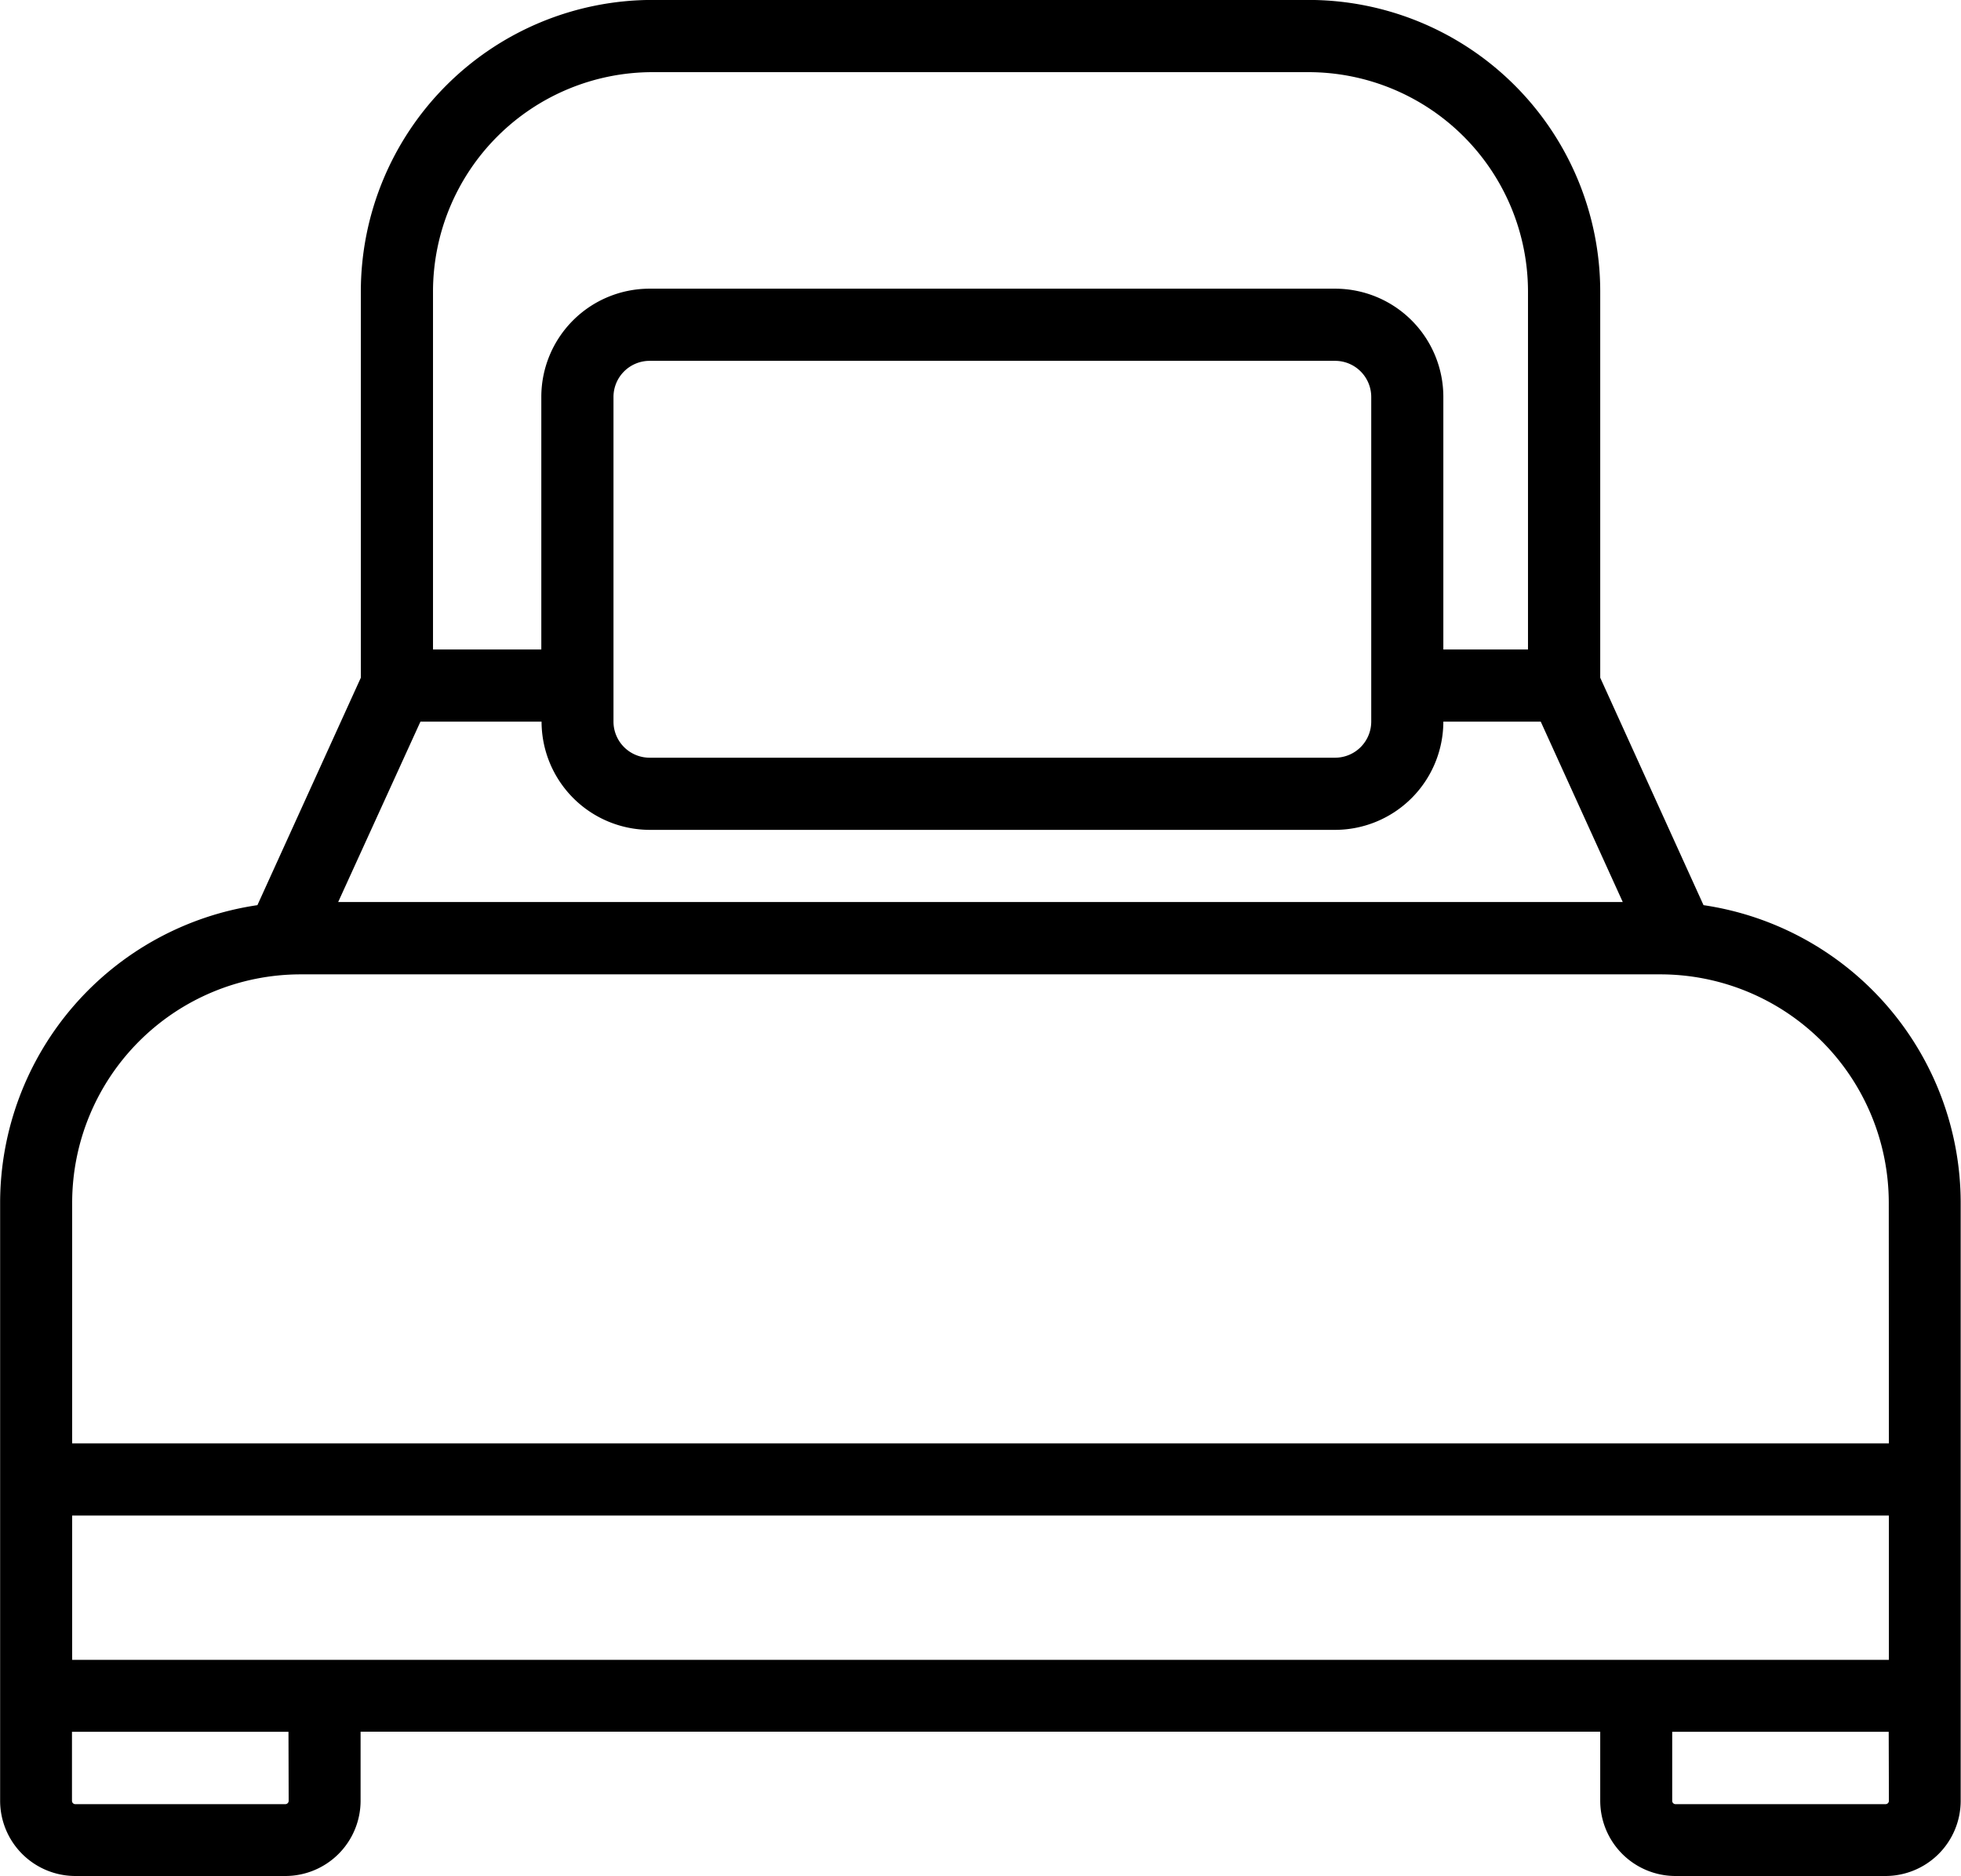
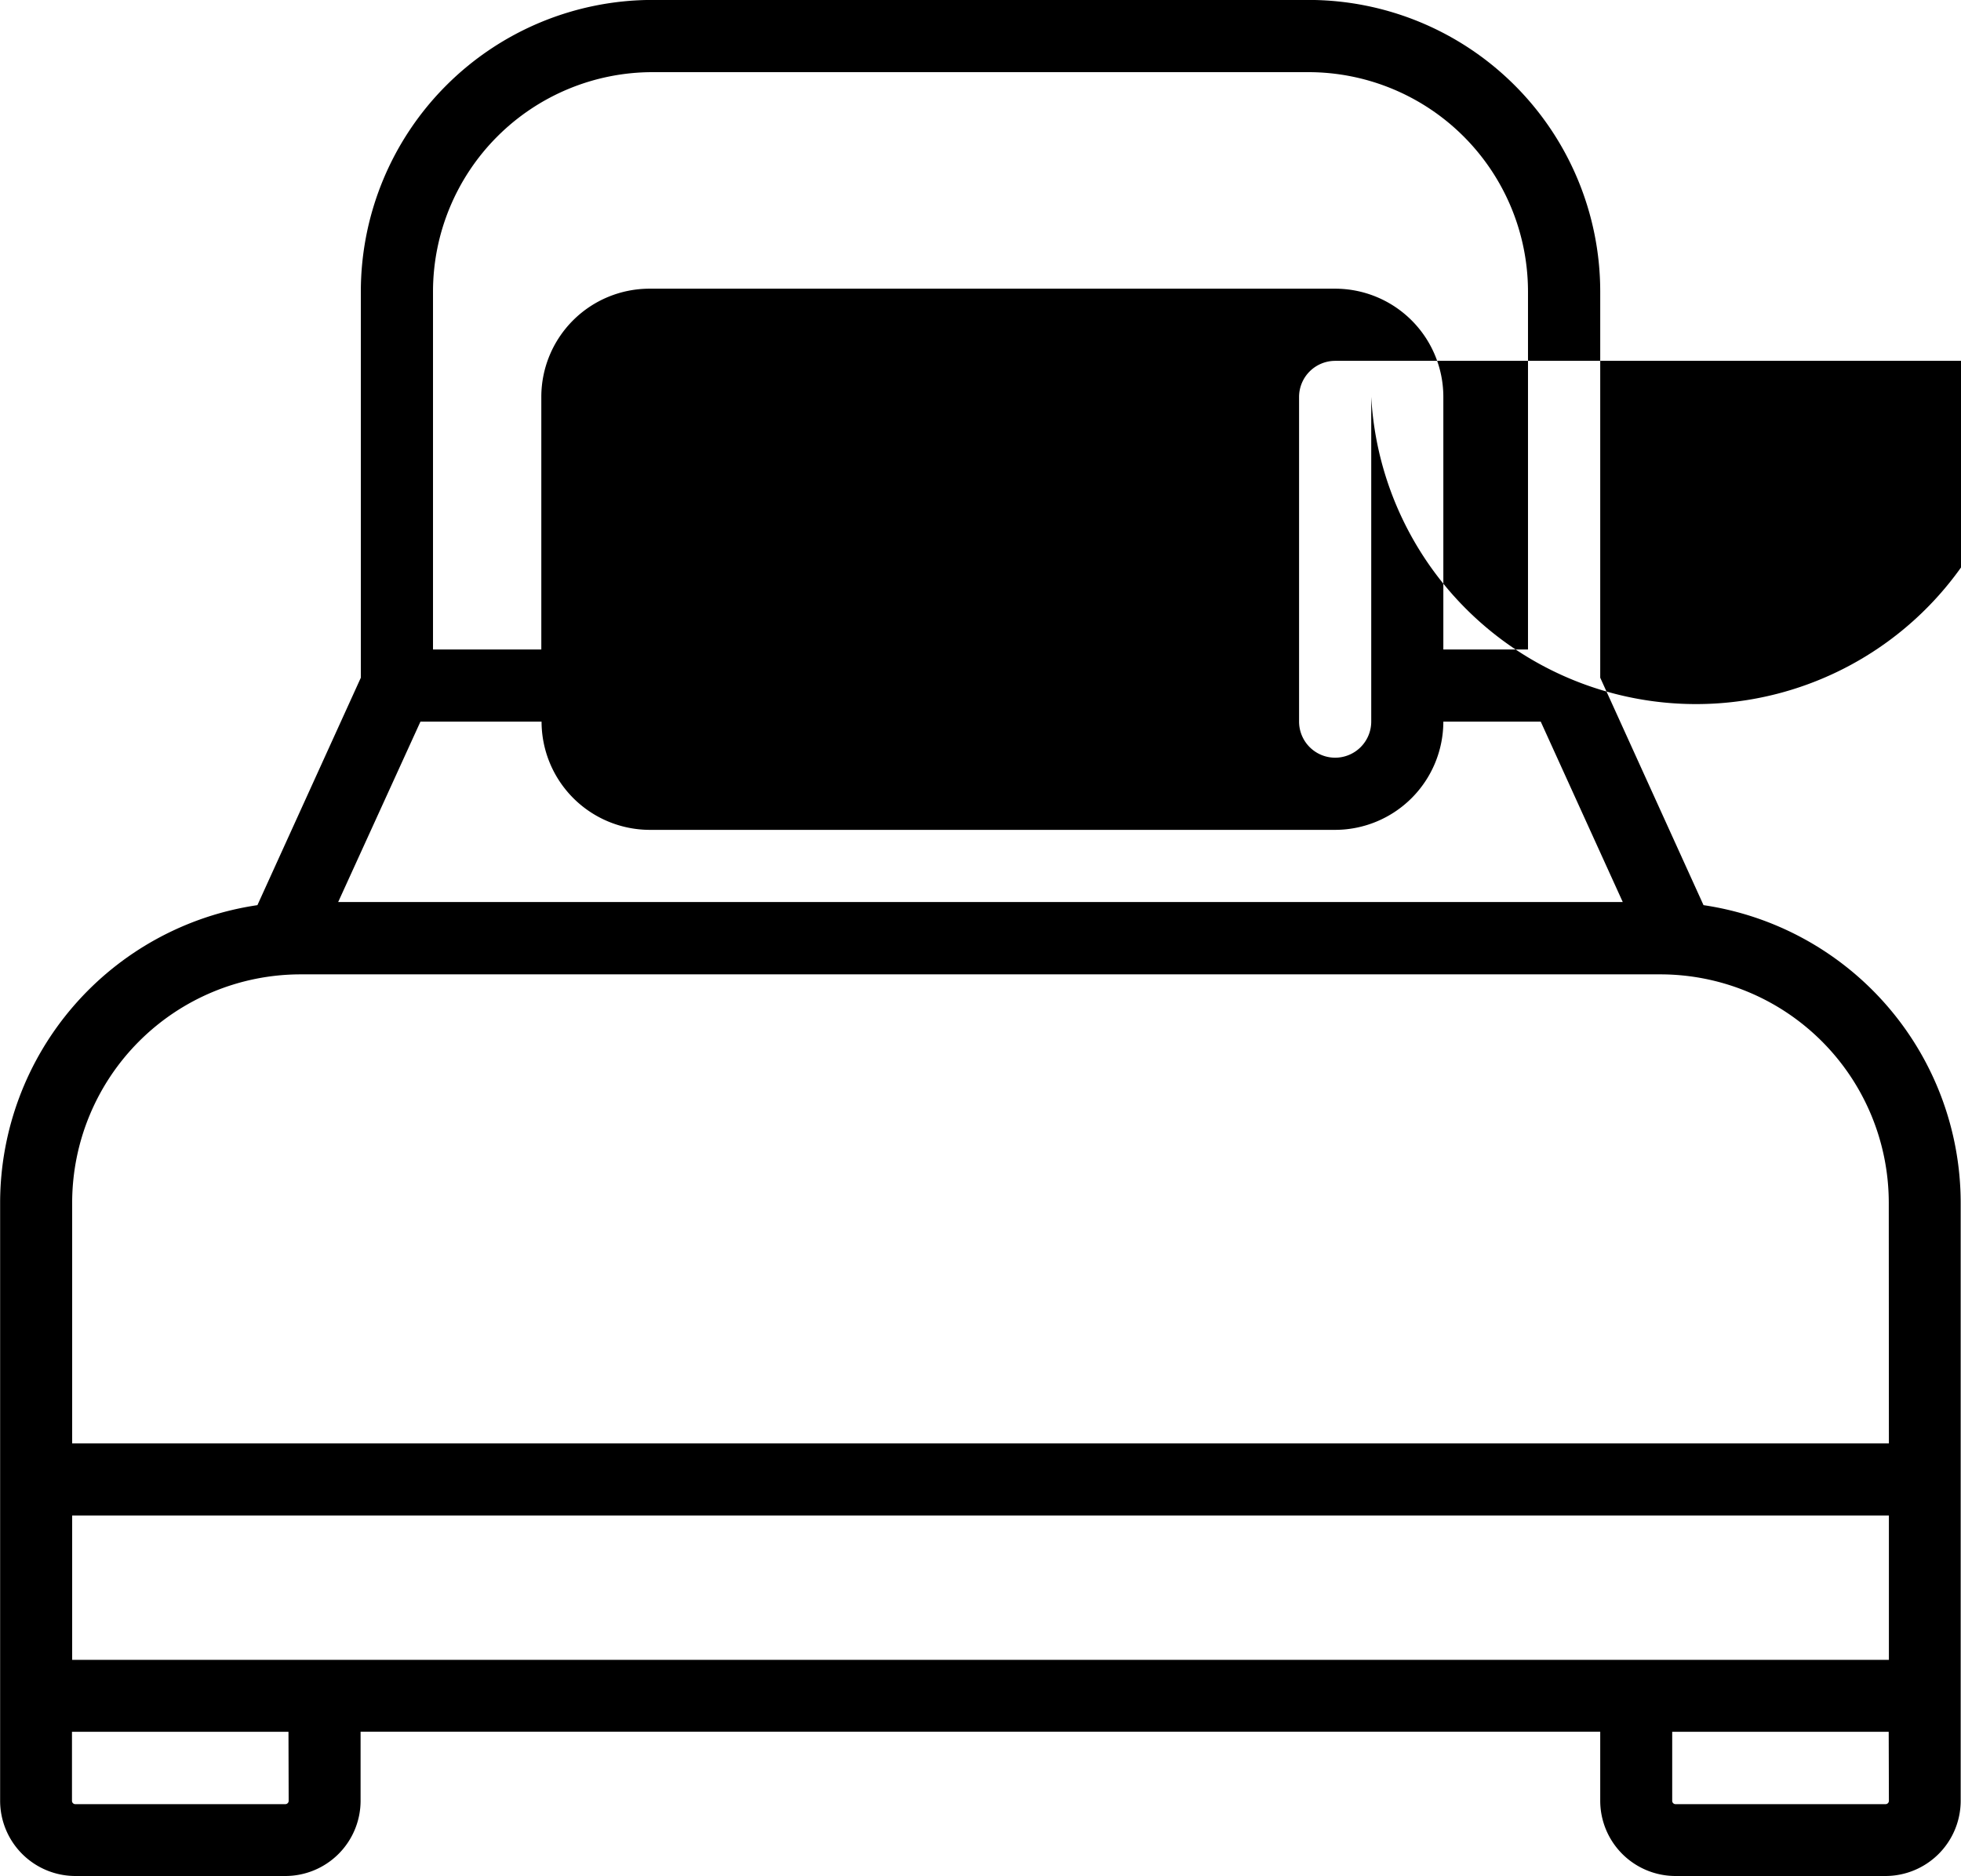
<svg xmlns="http://www.w3.org/2000/svg" width="31.249" height="29.902" viewBox="0 0 31.249 29.902">
-   <path id="Path_119" data-name="Path 119" d="M277.146,392.475,275.5,388.85v-6.157a4.65,4.65,0,0,0-4.645-4.645H260.395a4.65,4.65,0,0,0-4.645,4.645v6.157l-1.648,3.625a4.8,4.8,0,0,0-4.1,4.739v9.534a1.2,1.2,0,0,0,1.2,1.2h3.344a1.2,1.2,0,0,0,1.2-1.2v-1.1H275.5v1.1a1.2,1.2,0,0,0,1.2,1.2h3.344a1.2,1.2,0,0,0,1.2-1.2v-9.534A4.8,4.8,0,0,0,277.146,392.475ZM256.9,382.694a3.5,3.5,0,0,1,3.495-3.495h10.459a3.5,3.5,0,0,1,3.495,3.495V388.4H273v-4.025a1.725,1.725,0,0,0-1.725-1.725H260.351a1.725,1.725,0,0,0-1.725,1.725V388.4H256.9Zm14.951,1.681v5.175a.576.576,0,0,1-.575.575H260.351a.576.576,0,0,1-.575-.575v-5.175a.576.576,0,0,1,.575-.575h10.926A.576.576,0,0,1,271.851,384.374ZM256.7,389.55h1.93a1.727,1.727,0,0,0,1.725,1.725h10.926A1.727,1.727,0,0,0,273,389.55h1.552l1.307,2.875H255.389Zm-2.1,17.2a.053.053,0,0,1-.053.053H251.2a.053.053,0,0,1-.053-.053v-1.1h3.45Zm25.5,0a.053.053,0,0,1-.053.053H276.7a.053.053,0,0,1-.053-.053v-1.1h3.45Zm0-2.247H251.15v-2.3H280.1Zm0-3.45H251.15v-3.837a3.642,3.642,0,0,1,3.638-3.638H276.46a3.642,3.642,0,0,1,3.638,3.638Z" transform="translate(-250 -378.049)" />
+   <path id="Path_119" data-name="Path 119" d="M277.146,392.475,275.5,388.85v-6.157a4.65,4.65,0,0,0-4.645-4.645H260.395a4.65,4.65,0,0,0-4.645,4.645v6.157l-1.648,3.625a4.8,4.8,0,0,0-4.1,4.739v9.534a1.2,1.2,0,0,0,1.2,1.2h3.344a1.2,1.2,0,0,0,1.2-1.2v-1.1H275.5v1.1a1.2,1.2,0,0,0,1.2,1.2h3.344a1.2,1.2,0,0,0,1.2-1.2v-9.534A4.8,4.8,0,0,0,277.146,392.475ZM256.9,382.694a3.5,3.5,0,0,1,3.495-3.495h10.459a3.5,3.5,0,0,1,3.495,3.495V388.4H273v-4.025a1.725,1.725,0,0,0-1.725-1.725H260.351a1.725,1.725,0,0,0-1.725,1.725V388.4H256.9Zm14.951,1.681v5.175a.576.576,0,0,1-.575.575a.576.576,0,0,1-.575-.575v-5.175a.576.576,0,0,1,.575-.575h10.926A.576.576,0,0,1,271.851,384.374ZM256.7,389.55h1.93a1.727,1.727,0,0,0,1.725,1.725h10.926A1.727,1.727,0,0,0,273,389.55h1.552l1.307,2.875H255.389Zm-2.1,17.2a.053.053,0,0,1-.053.053H251.2a.053.053,0,0,1-.053-.053v-1.1h3.45Zm25.5,0a.053.053,0,0,1-.053.053H276.7a.053.053,0,0,1-.053-.053v-1.1h3.45Zm0-2.247H251.15v-2.3H280.1Zm0-3.45H251.15v-3.837a3.642,3.642,0,0,1,3.638-3.638H276.46a3.642,3.642,0,0,1,3.638,3.638Z" transform="translate(-250 -378.049)" />
</svg>